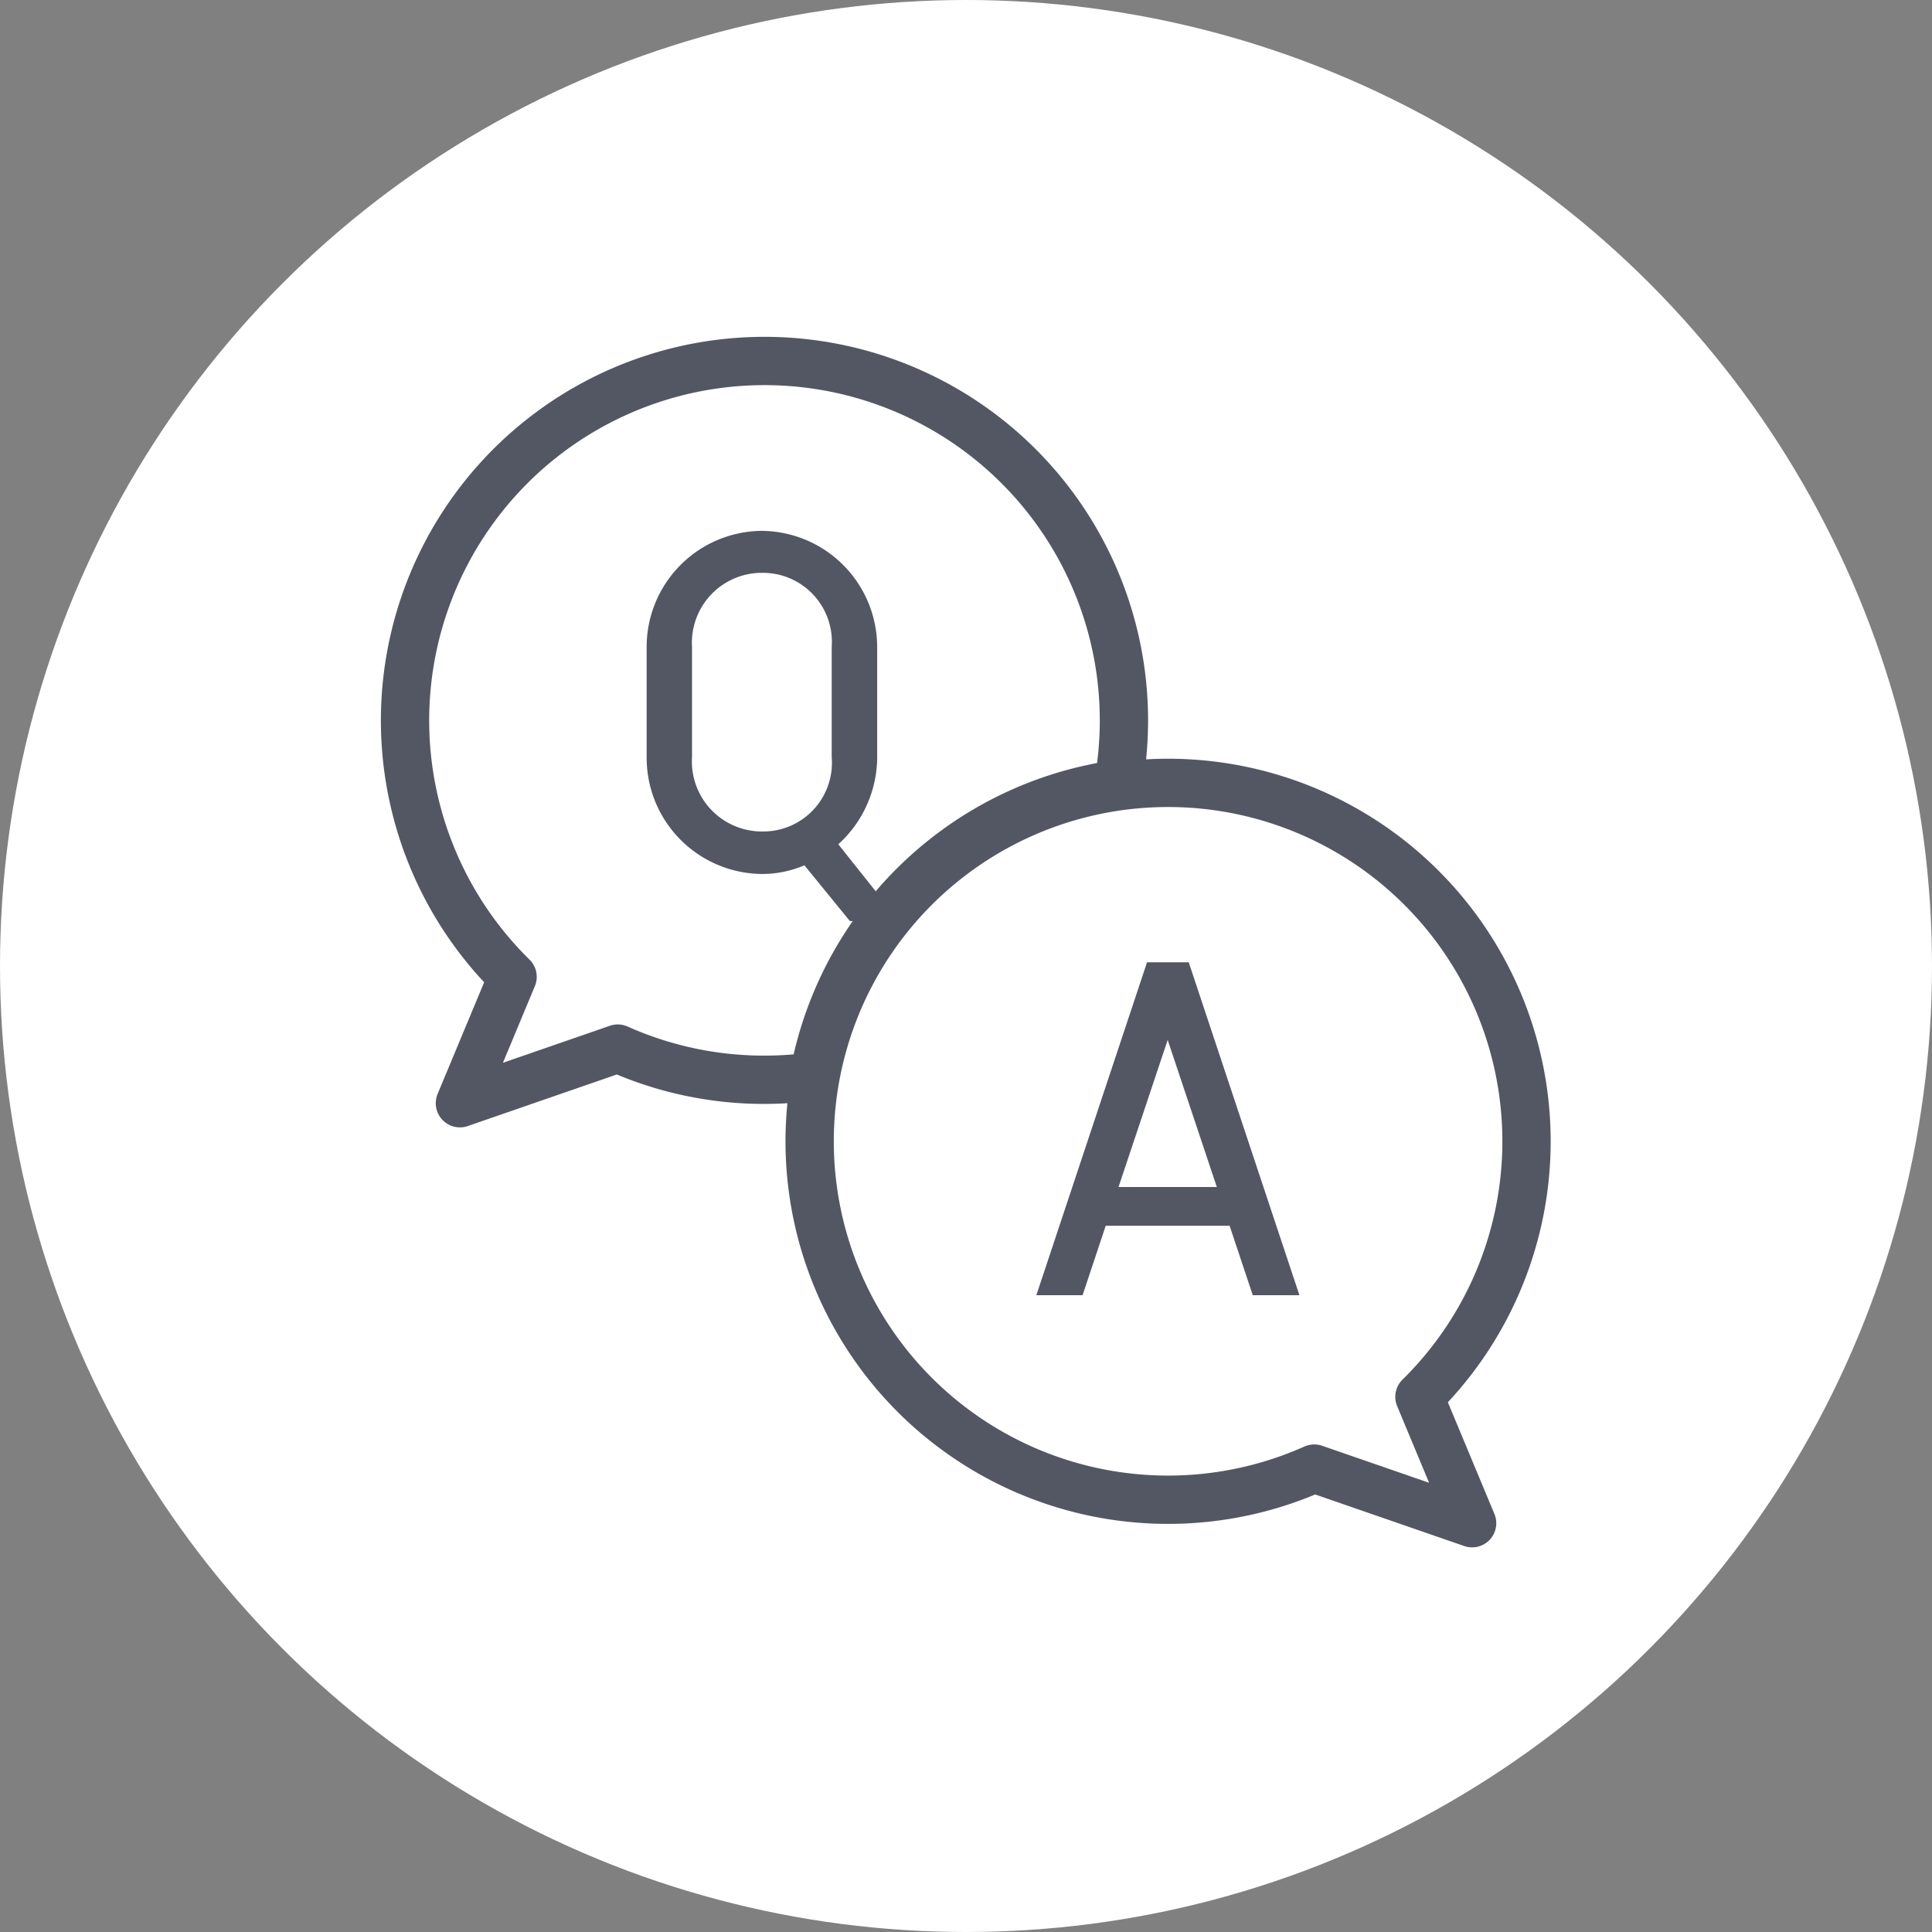
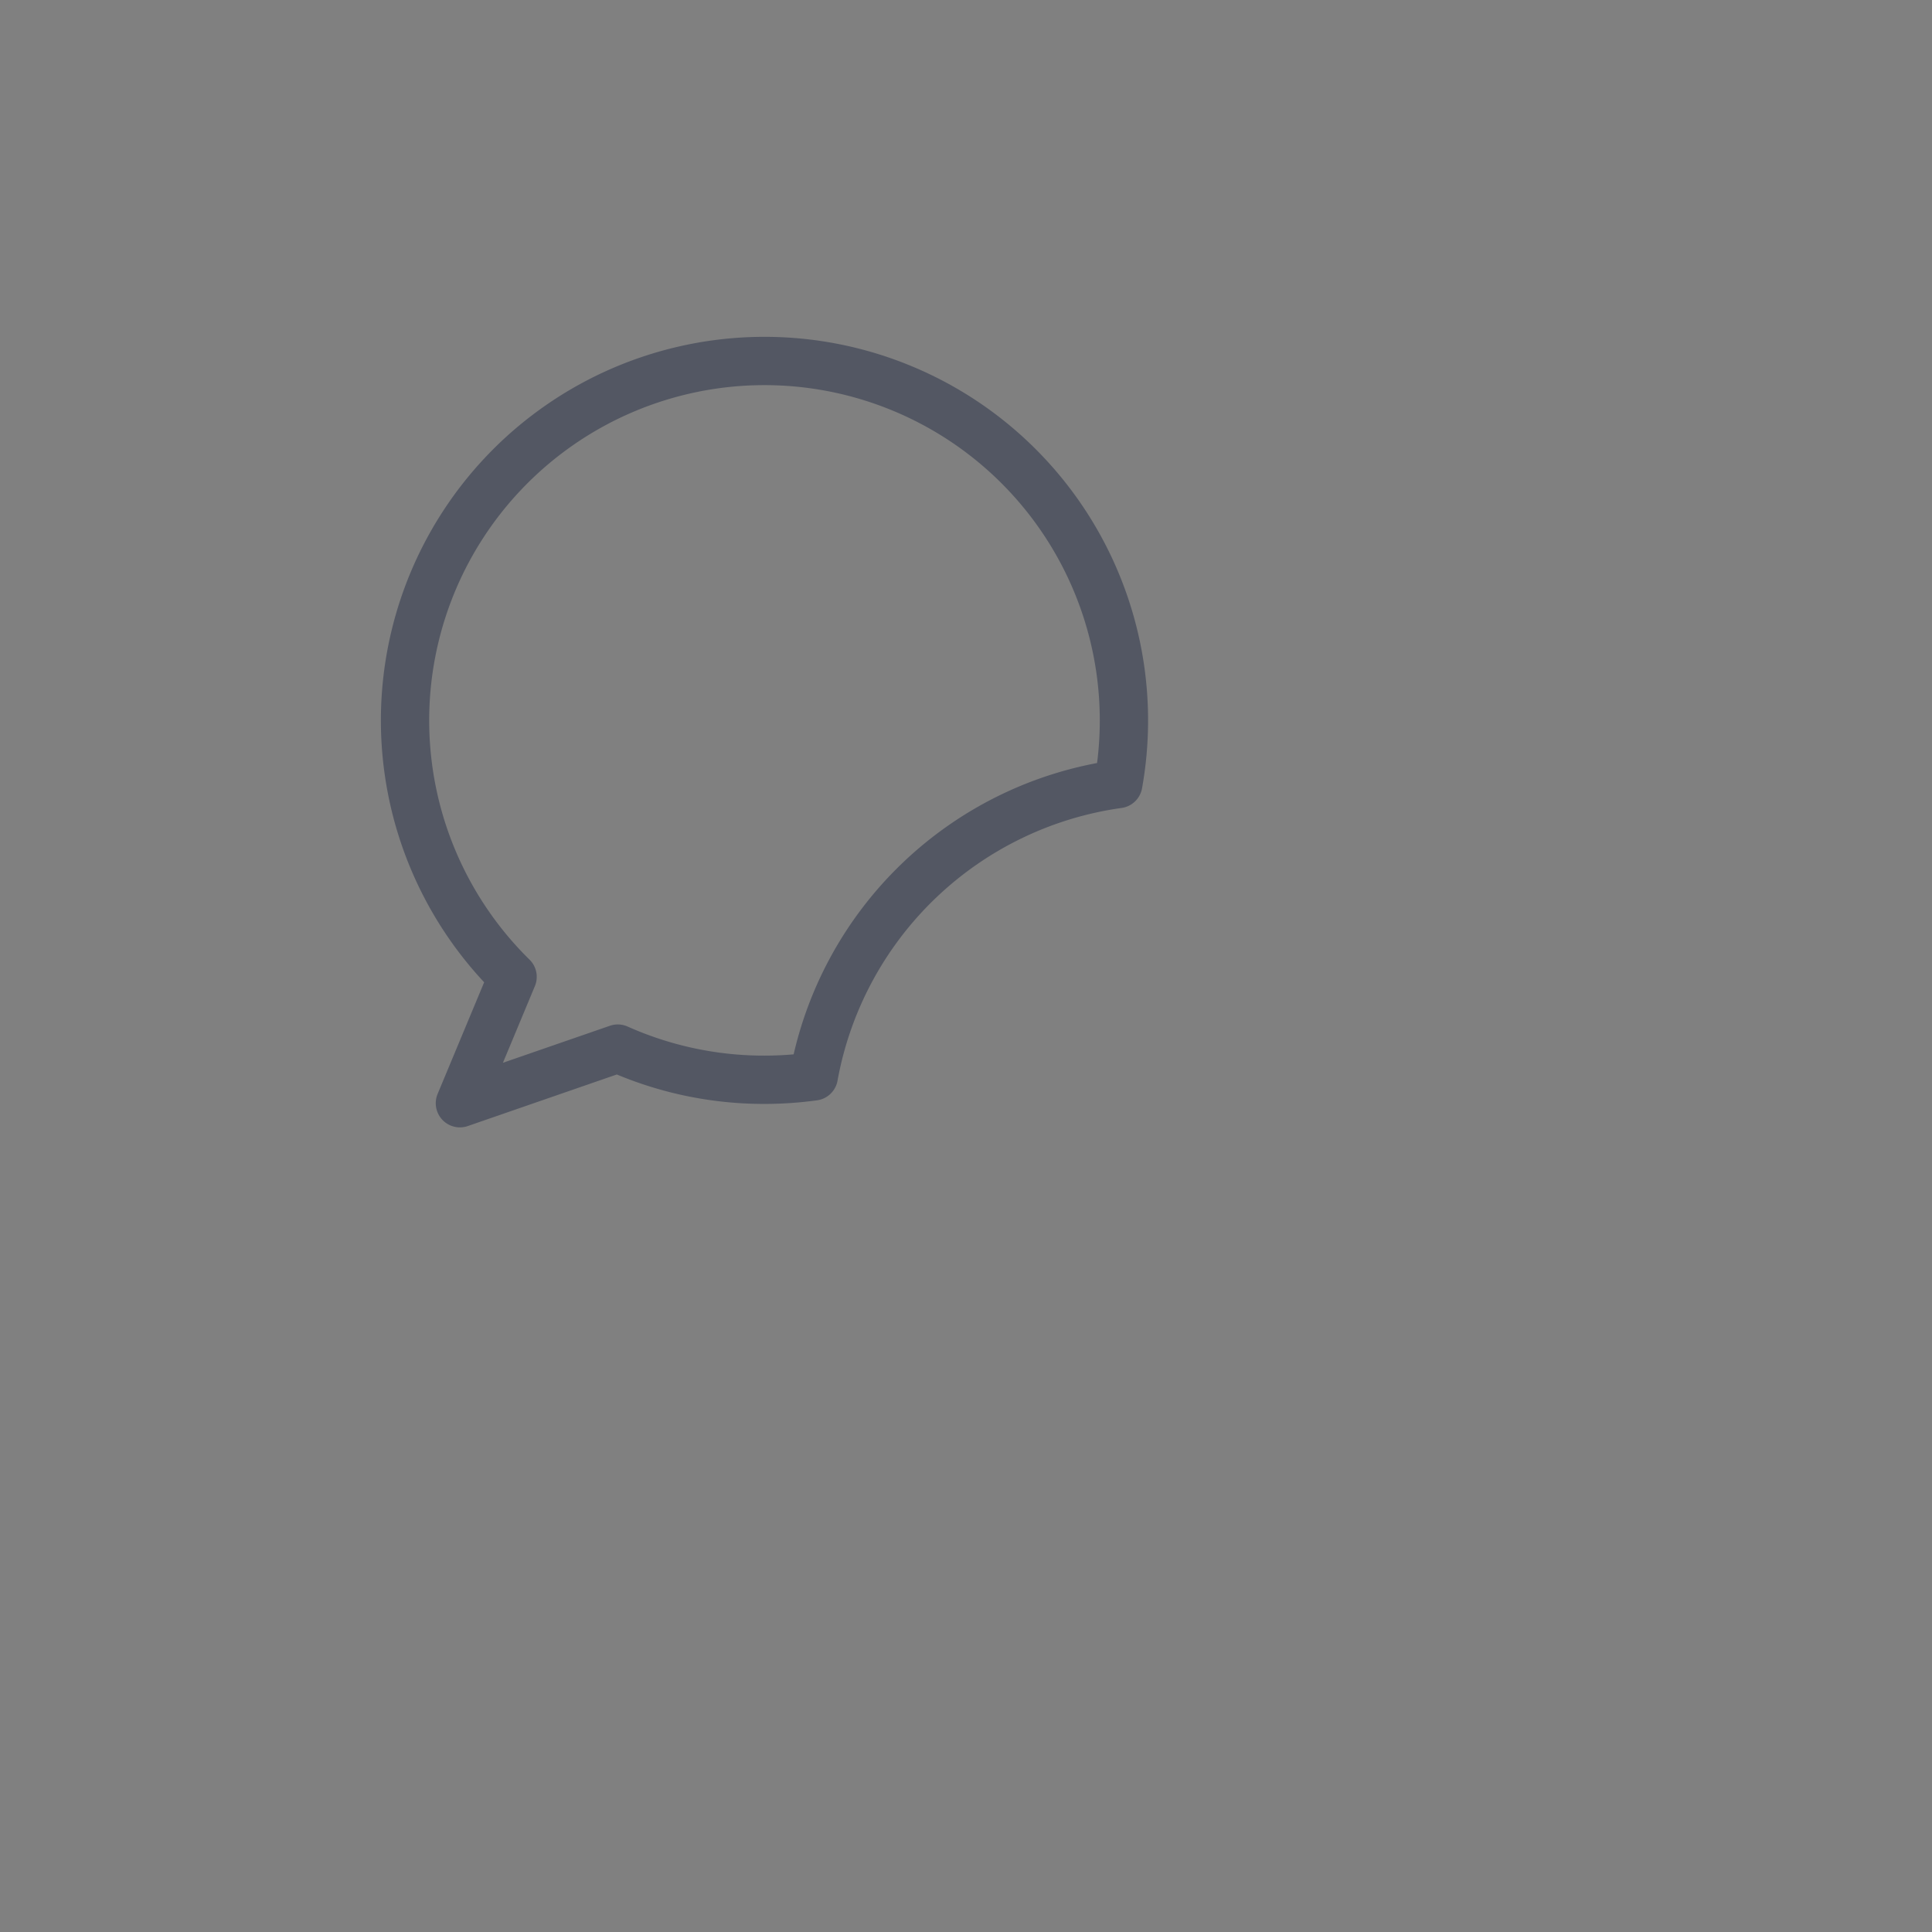
<svg xmlns="http://www.w3.org/2000/svg" width="80" height="80" viewBox="0 0 80 80">
  <rect x="0" y="0" width="80" height="80" fill="#808080" stroke="none" />
  <defs>
    <clipPath id="clip-path">
      <path id="Path_9282" data-name="Path 9282" d="M162.952,164.345a14.846,14.846,0,0,0,4.466,10.628l-2.181,5.233,6.537-2.262a14.825,14.825,0,0,0,6.069,1.291,15.029,15.029,0,0,0,2.046-.14A14.911,14.911,0,0,1,192.5,166.99a14.891,14.891,0,1,0-29.546-2.644" transform="translate(-162.952 -149.455)" fill="none" />
    </clipPath>
    <clipPath id="clip-path-2">
      <path id="Path_9285" data-name="Path 9285" d="M433.9,446.547a14.895,14.895,0,0,0,20.959,13.6l6.537,2.262-2.181-5.233A14.889,14.889,0,1,0,433.9,446.547" transform="translate(-433.905 -431.657)" fill="none" />
    </clipPath>
  </defs>
  <g id="Group_2524" data-name="Group 2524" transform="translate(-515 -1138)">
-     <circle id="Ellipse_209" data-name="Ellipse 209" cx="40" cy="40" r="40" transform="translate(515 1138)" fill="#fff" />
    <g id="Group_2536" data-name="Group 2536" transform="translate(368.807 1003.471)">
      <g id="Group_2529" data-name="Group 2529" transform="translate(162.952 149.455)">
        <g id="Group_2528" data-name="Group 2528" transform="translate(0)" clip-path="url(#clip-path)">
-           <path id="Path_9281" data-name="Path 9281" d="M330.208,263.9a4.808,4.808,0,0,0-4.754,4.8v4.568a4.815,4.815,0,0,0,4.754,4.839,4.417,4.417,0,0,0,1.779-.359l1.882,2.309h2.051l-2.53-3.18A4.882,4.882,0,0,0,335,273.271V268.7A4.815,4.815,0,0,0,330.208,263.9Zm-2.875,9.373V268.7a2.893,2.893,0,0,1,2.909-3.062,2.857,2.857,0,0,1,2.875,3.062v4.568a2.844,2.844,0,0,1-2.875,3.08,2.9,2.9,0,0,1-2.909-3.08" transform="translate(-315.437 -256.844)" fill="#535763" />
-         </g>
+           </g>
      </g>
      <g id="Group_2538" data-name="Group 2538" transform="translate(162.952 149.455)">
        <path id="Path_9283" data-name="Path 9283" d="M179.889,179.1a15.029,15.029,0,0,1-2.046.14,14.826,14.826,0,0,1-6.069-1.291l-6.537,2.262,2.181-5.233a14.884,14.884,0,1,1,25.08-7.984A14.911,14.911,0,0,0,179.889,179.1Z" transform="translate(-162.952 -149.455)" fill="none" stroke="#535763" stroke-linecap="round" stroke-linejoin="round" stroke-width="2" />
      </g>
      <g id="Group_2533" data-name="Group 2533" transform="translate(179.654 166.85)">
        <g id="Group_2532" data-name="Group 2532" transform="translate(0 0)" clip-path="url(#clip-path-2)">
-           <path id="Path_9284" data-name="Path 9284" d="M592.688,556.951l2.035,6.089h-4.07ZM587.25,567.52h1.915l.957-2.874h5.131l.958,2.874h1.932l-4.583-13.785h-1.727Z" transform="translate(-577.798 -546.21)" fill="#535763" />
-         </g>
+           </g>
      </g>
      <g id="Group_2537" data-name="Group 2537" transform="translate(179.654 166.85)">
-         <path id="Path_9286" data-name="Path 9286" d="M459.22,457.177a14.842,14.842,0,1,0-4.356,2.971l6.537,2.262Z" transform="translate(-433.905 -431.658)" fill="none" stroke="#535763" stroke-linecap="round" stroke-linejoin="round" stroke-width="2" />
-       </g>
+         </g>
    </g>
  </g>
</svg>